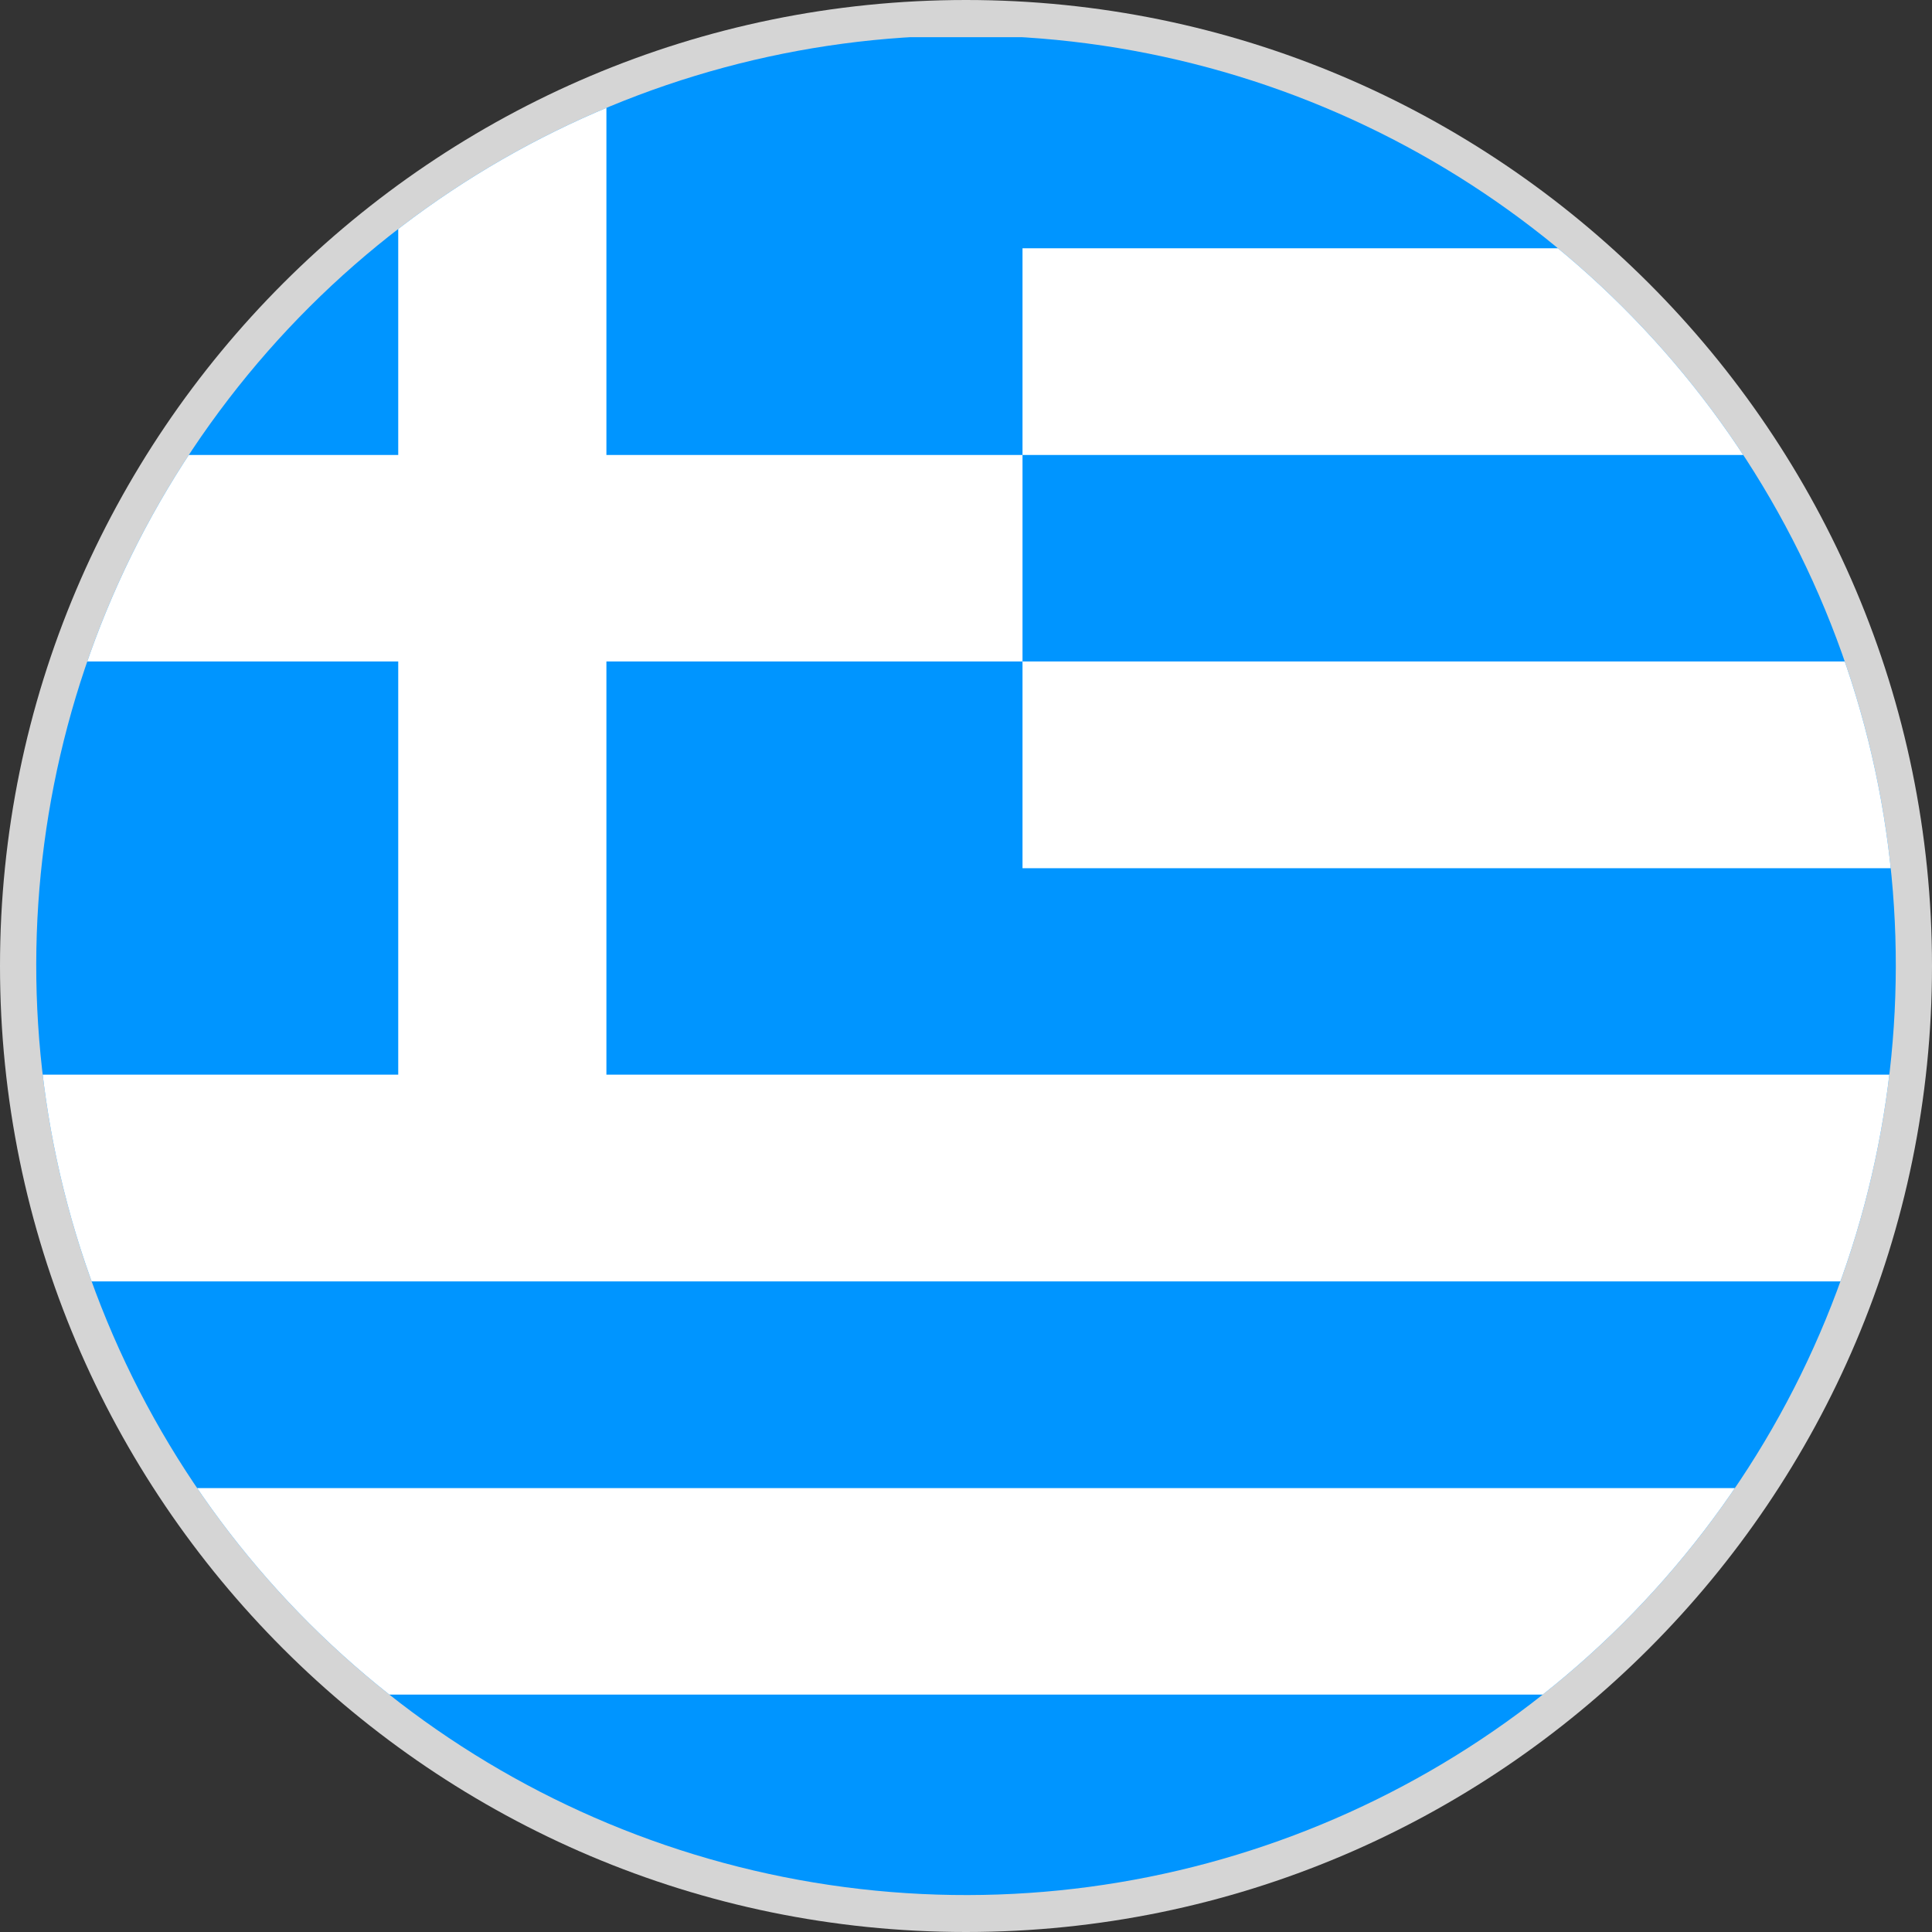
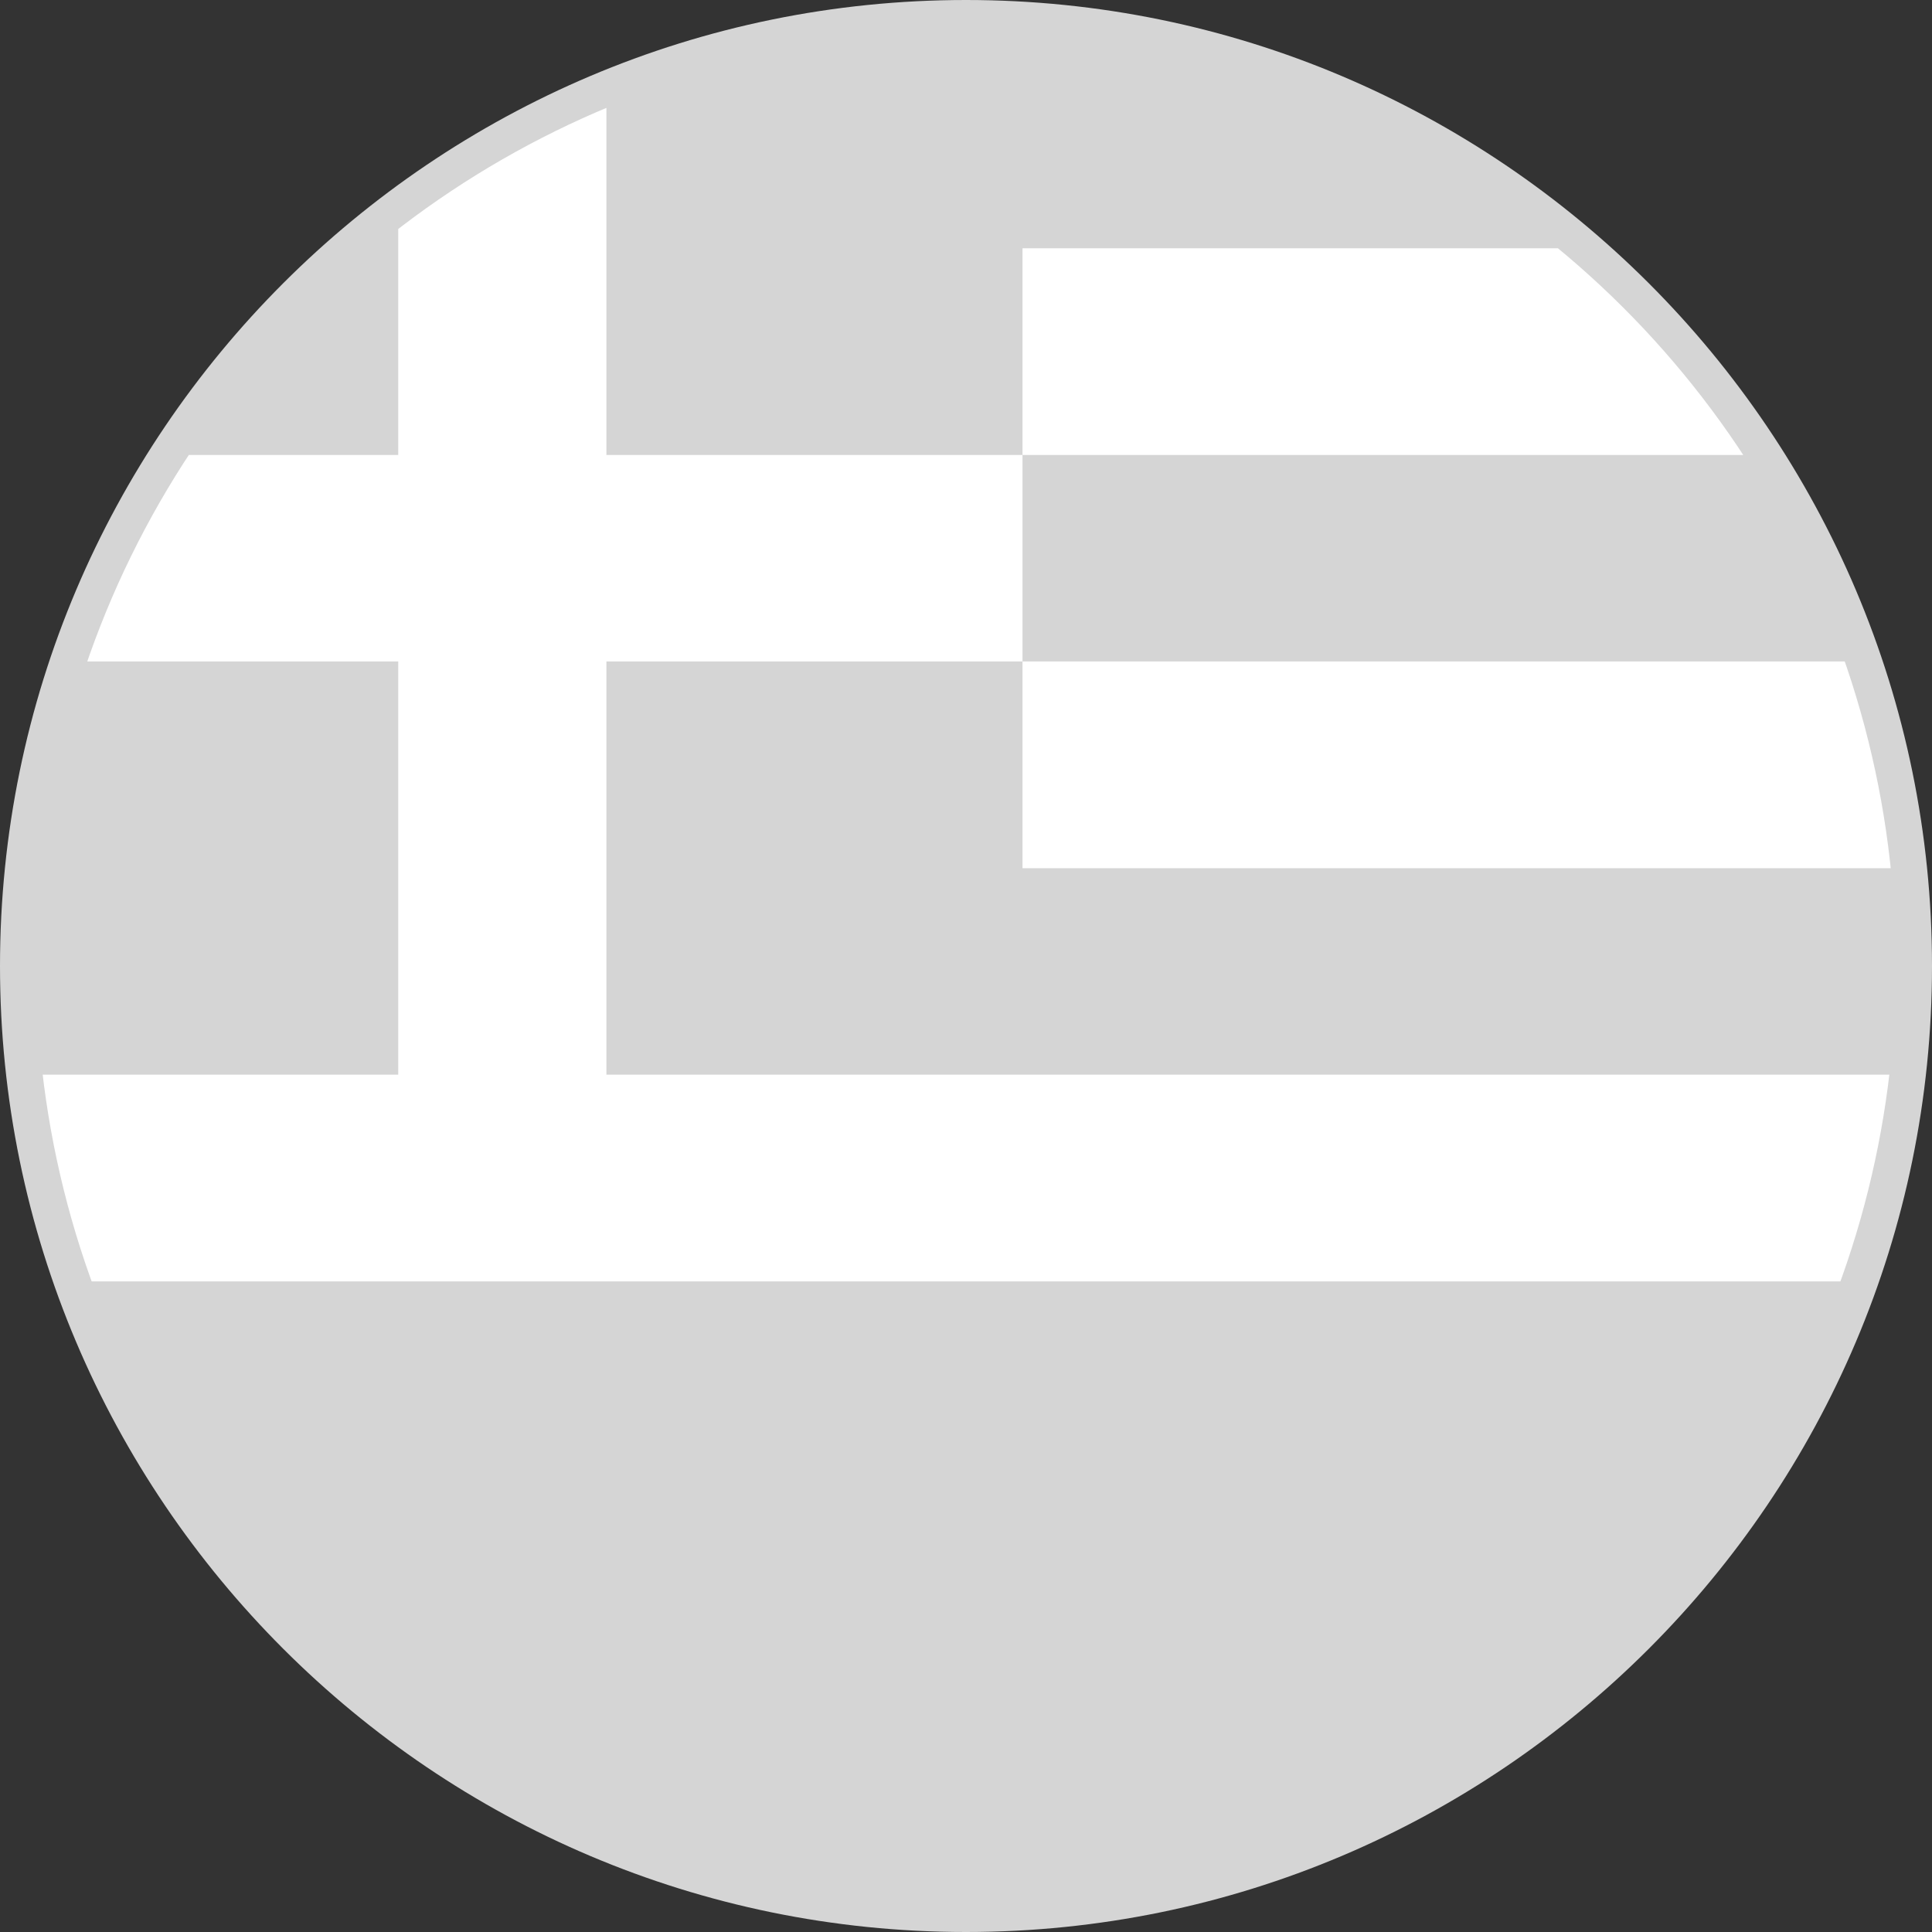
<svg xmlns="http://www.w3.org/2000/svg" id="Capa_1" data-name="Capa 1" viewBox="0 0 80 80">
  <rect x="0" y="0" width="80" height="80" fill="#333333" stroke="none" />
  <defs>
    <style>
      .cls-1 {
        fill: none;
      }

      .cls-1, .cls-2, .cls-3, .cls-4 {
        stroke-width: 0px;
      }

      .cls-2 {
        fill: #d5d5d5;
      }

      .cls-5 {
        clip-path: url(#clippath);
      }

      .cls-3 {
        fill: #0095ff;
      }

      .cls-4 {
        fill: #fff;
      }
    </style>
    <clipPath id="clippath">
      <circle class="cls-1" cx="40" cy="39.97" r="38.5" transform="translate(-12.25 18.35) rotate(-22.5)" />
    </clipPath>
  </defs>
  <path class="cls-2" d="M40,80C17.94,80,0,62.06,0,40S17.94,0,40,0s40,17.94,40,40-17.94,40-40,40Z" />
  <g class="cls-5">
    <g>
-       <rect class="cls-3" x="-.93" y="1.54" width="115.5" height="77" />
      <g>
        <polygon class="cls-4" points="25.11 27.39 42.34 27.39 42.34 18.84 25.11 18.84 25.11 1.54 16.49 1.54 16.49 18.84 -.93 18.84 -.93 27.39 16.49 27.39 16.49 44.5 -.93 44.5 -.93 53.06 114.56 53.06 114.56 44.5 25.11 44.5 25.11 27.39" />
        <rect class="cls-4" x="42.34" y="10.28" width="72.22" height="8.56" />
        <rect class="cls-4" x="42.34" y="27.39" width="72.22" height="8.56" />
-         <rect class="cls-4" x="-.93" y="61.62" width="115.5" height="8.55" />
      </g>
    </g>
    <circle class="cls-1" cx="40" cy="39.97" r="38.5" transform="translate(-12.25 18.35) rotate(-22.5)" />
  </g>
</svg>